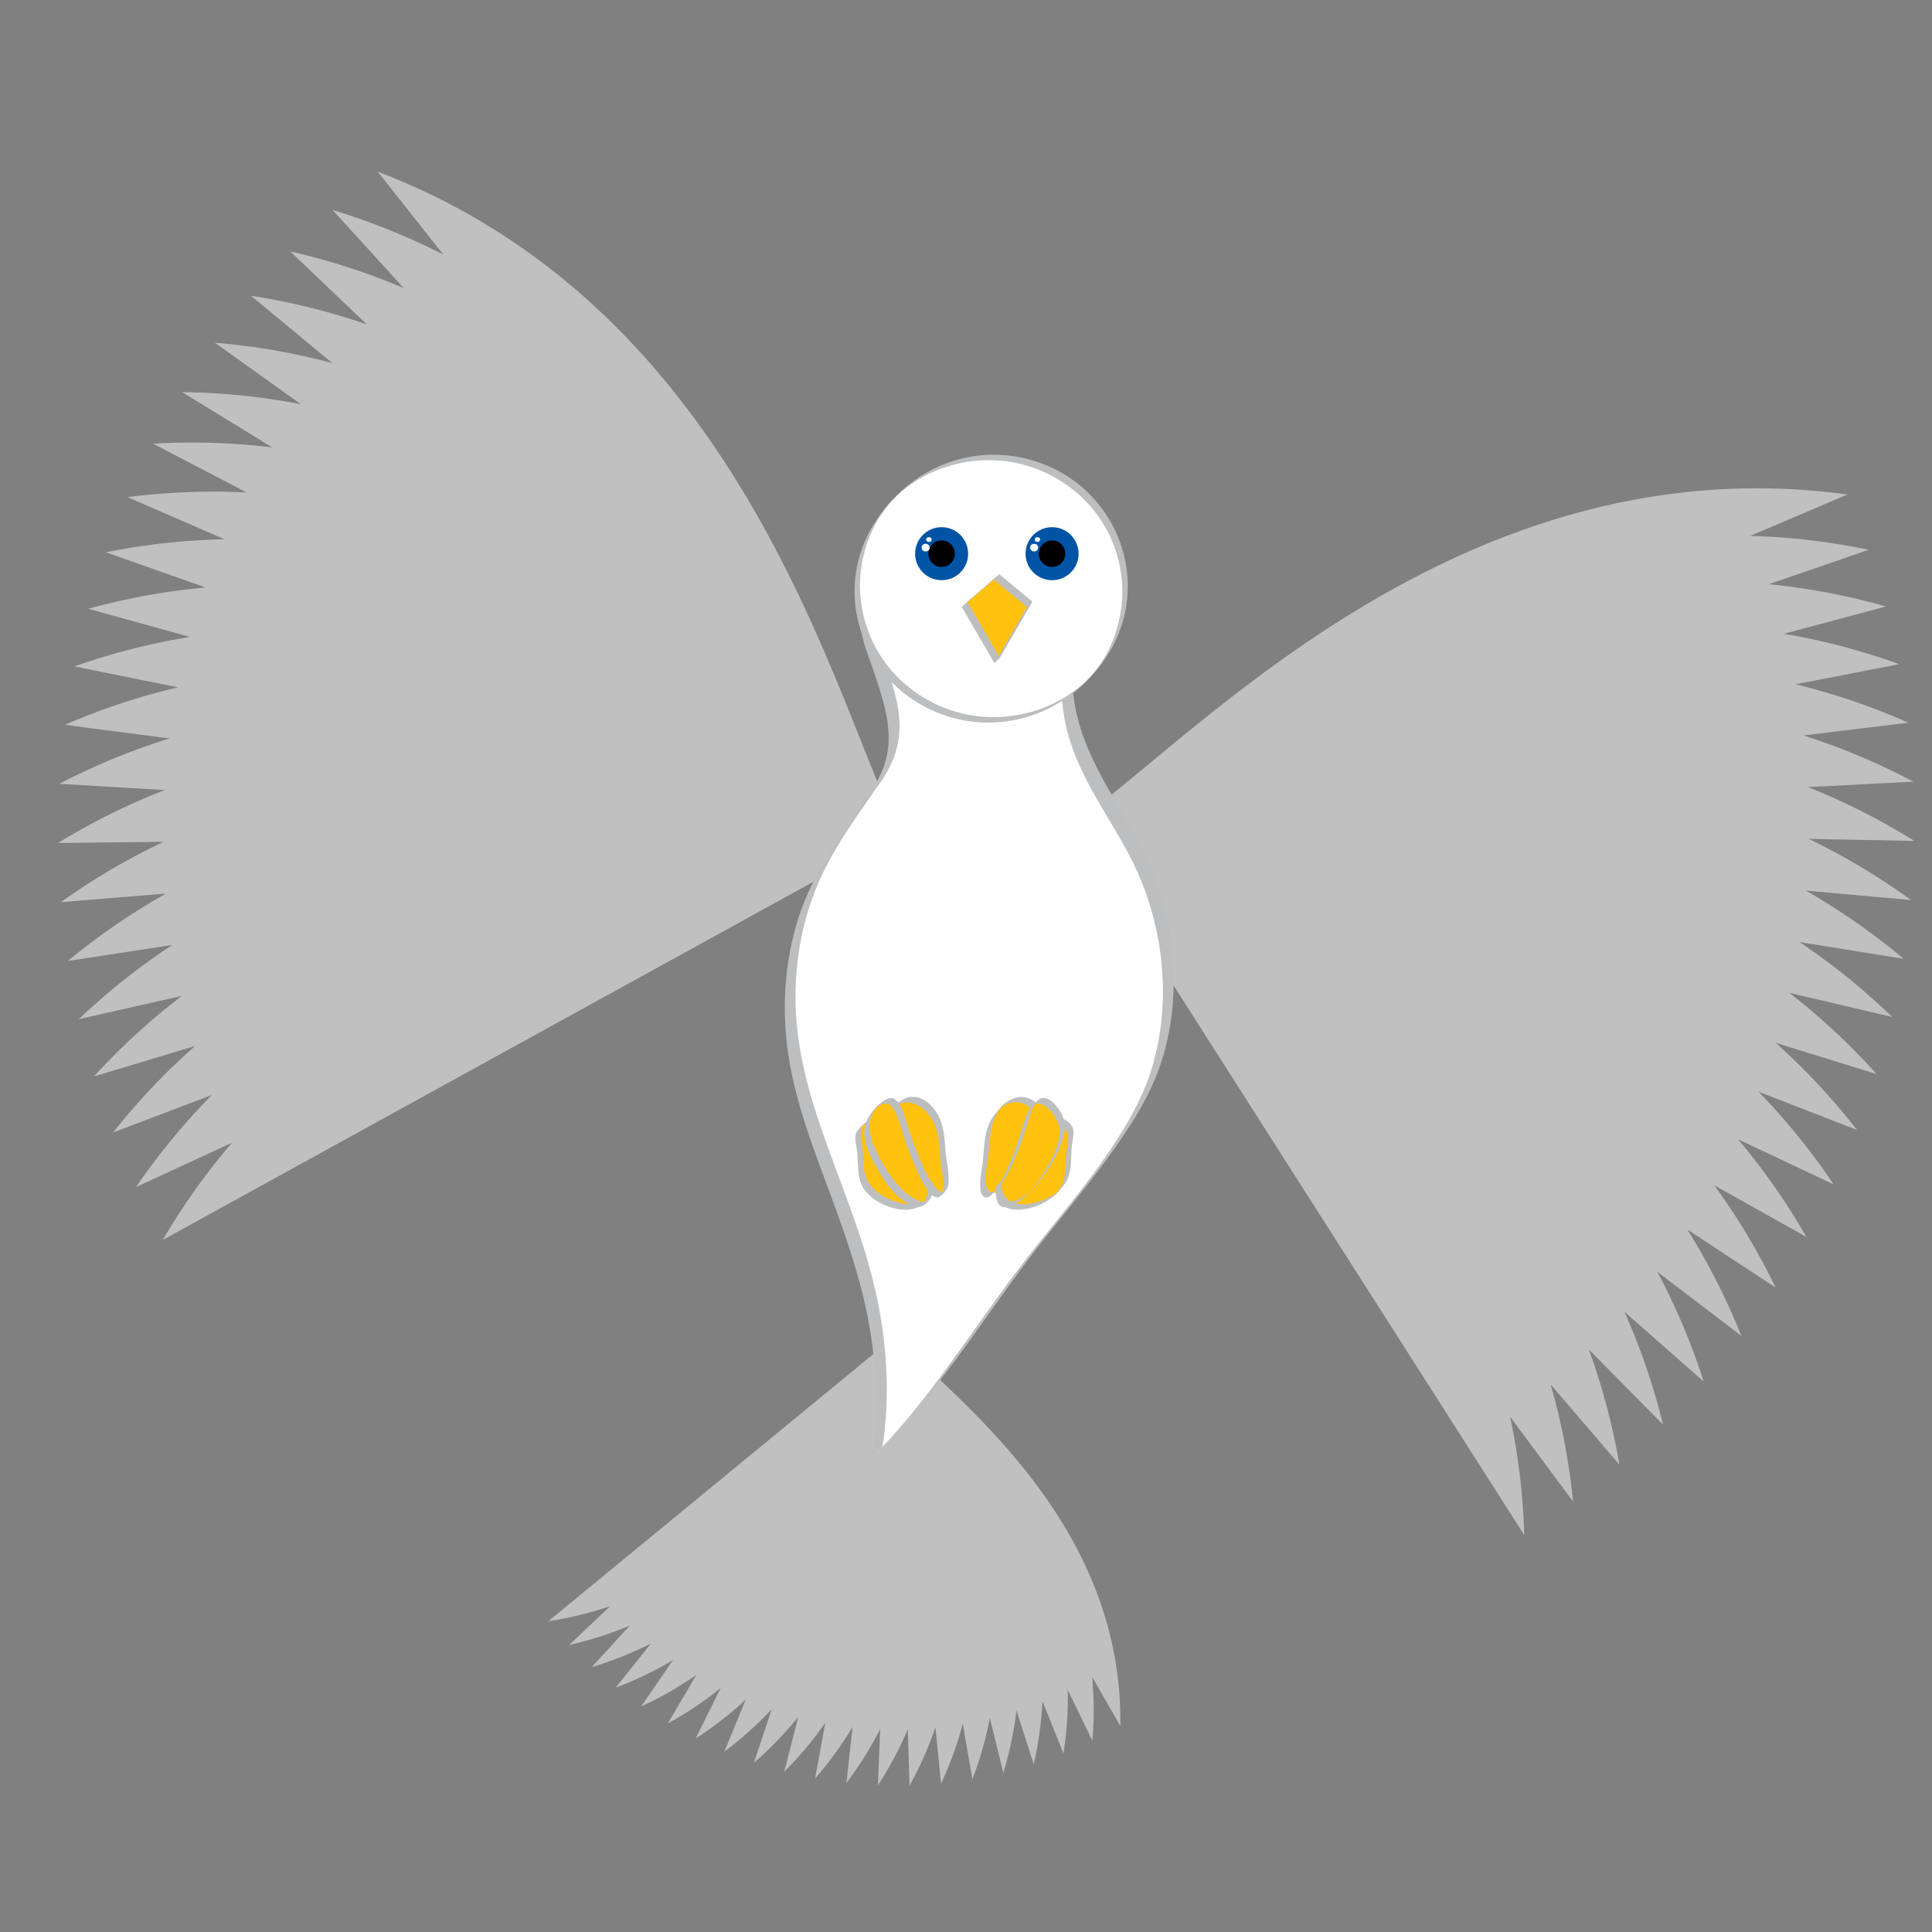
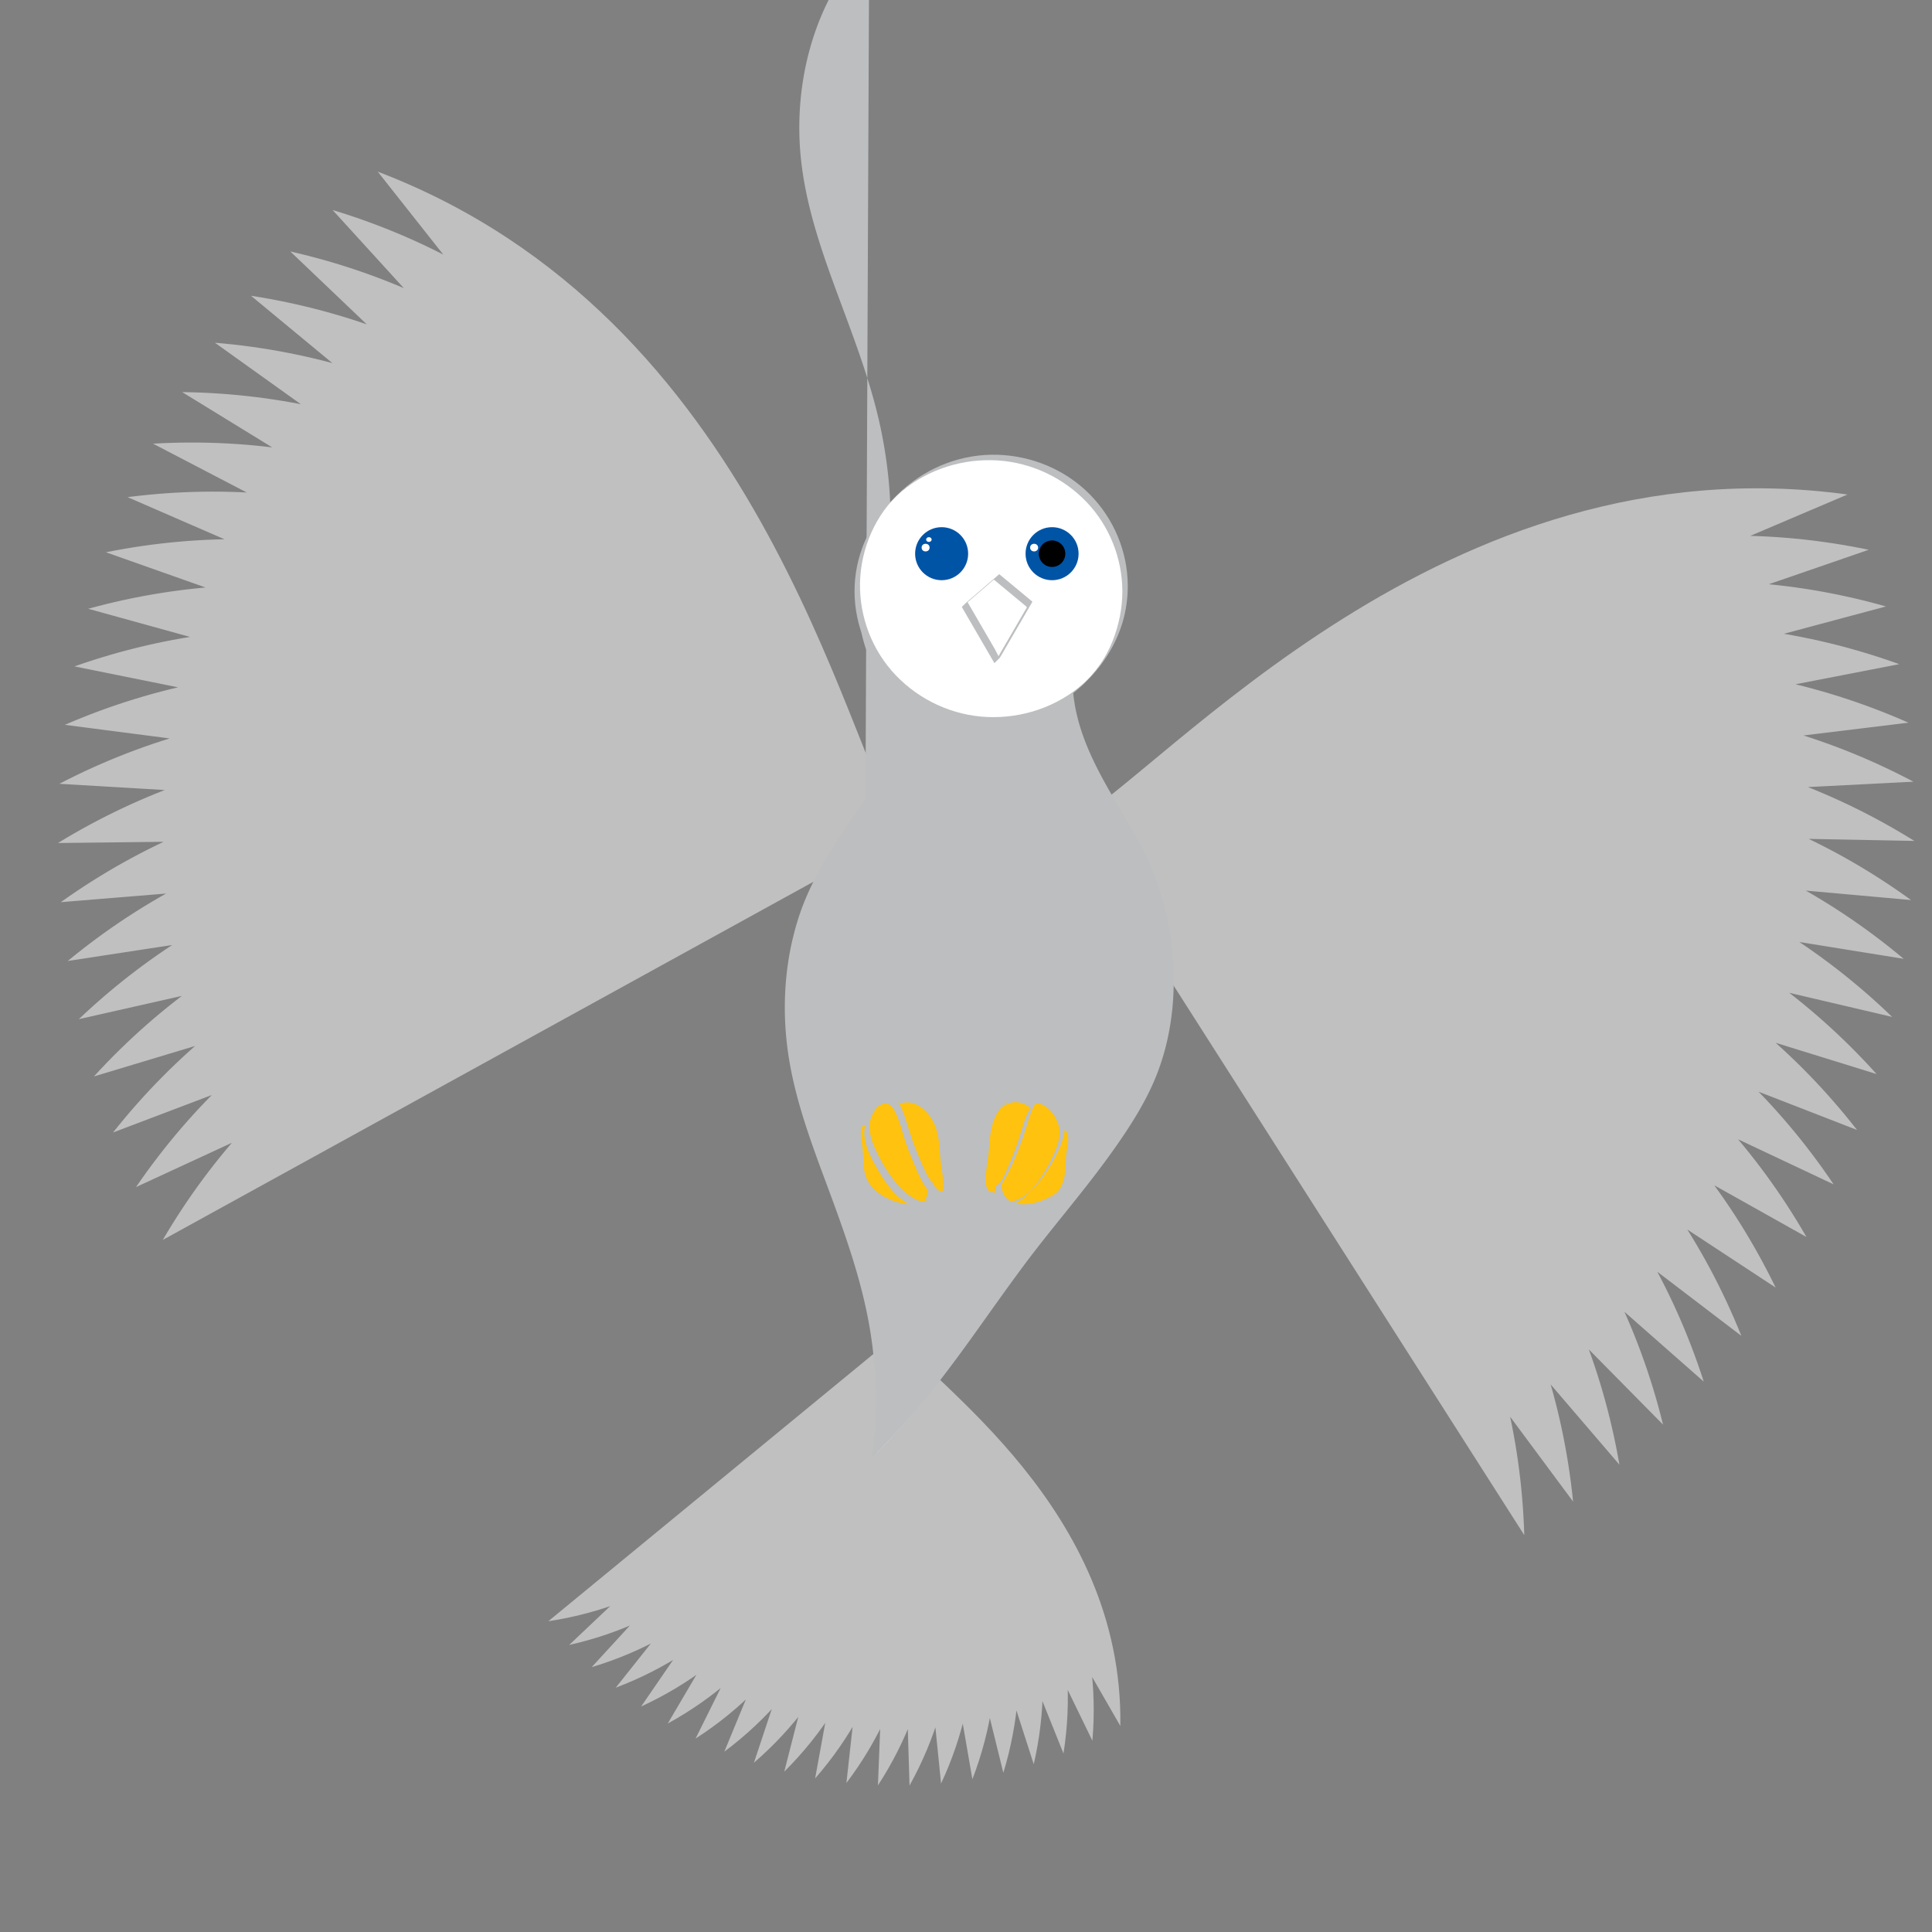
<svg xmlns="http://www.w3.org/2000/svg" width="2521" height="2521" overflow="visible" viewBox="0 0 2521 2521">
  <rect x="0" y="0" width="2521" height="2521" fill="#808080" stroke="none" />
  <path fill="#FFF" d="M1391.822 1078.825c131.832-74.717 490.943-505.568 1018.916-433.571M1391.579 1078.381c136.755-65.276 525.226-469.854 1046.841-360.971M1391.37 1077.922c140.998-55.516 556.915-431.824 1069.599-286.591M1391.191 1077.451c144.549-45.482 585.855-391.664 1087.08-210.798M1391.049 1076.969c147.384-35.223 611.905-349.572 1099.195-133.965M1390.939 1076.477c149.493-24.79 634.937-305.754 1105.887-56.47M1390.864 1075.977c150.864-14.235 654.834-260.426 1107.125 21.305M1390.825 1075.475c151.491-3.609 671.501-213.814 1102.896 98.973M1390.82 1074.971c151.372 7.033 684.855-166.147 1093.229 176.152M1390.853 1074.466c150.504 17.644 694.829-117.659 1078.166 252.465M1390.92 1073.967c148.894 28.164 701.374-68.592 1057.781 327.529M1391.021 1073.472c146.55 38.55 704.459-19.185 1032.18 400.979M1391.157 1072.986c143.48 48.742 704.067 30.316 1001.483 472.45M1391.327 1072.511c139.705 58.695 700.201 79.669 965.845 541.589M1391.529 1072.049c135.241 68.358 692.882 128.627 925.441 608.056M1391.765 1071.604c130.108 77.681 682.142 176.949 880.474 671.521M1392.03 1071.174c124.333 86.625 668.036 224.401 831.159 731.676M1392.325 1070.765c117.945 95.138 650.636 270.745 777.743 788.218M1392.647 1070.377c110.976 103.184 630.024 315.752 720.492 840.872M1392.997 1070.013c103.458 110.72 606.304 359.201 659.684 889.376M1393.371 1069.675c95.431 117.708 579.592 400.877 595.622 933.49" opacity=".5" />
  <g>
    <path fill="#FFF" d="M1167.021 1740.003c48.018 65.073 299.263 227.798 294.874 512.146M1167.24 1739.846c43.331 68.285 282.534 248.246 258.192 531.582M1167.47 1739.706c38.43 71.157 264.409 267.468 220.238 548.396M1167.708 1739.581c33.34 73.681 244.98 285.37 181.196 562.505M1167.955 1739.475c28.087 75.838 224.343 301.863 141.262 573.837M1168.208 1739.385c22.694 77.623 202.6 316.869 100.629 582.338M1168.468 1739.313c17.189 79.024 179.855 330.309 59.501 587.966M1168.732 1739.26c11.598 80.037 156.223 342.121 18.077 590.692M1169 1739.227c5.95 80.652 131.821 352.243-23.434 590.504M1169.268 1739.211c.275 80.871 106.768 360.627-64.829 587.402M1169.537 1739.214c-5.402 80.691 81.189 367.233-105.906 581.401M1169.806 1739.236c-11.055 80.113 55.208 372.026-146.459 572.533M1170.072 1739.277c-16.652 79.139 28.954 374.984-186.292 560.838M1170.334 1739.338c-22.166 77.773 2.559 376.091-225.202 546.375M1170.591 1739.414c-27.571 76.028-23.849 375.344-263.001 529.219M1170.843 1739.512c-32.839 73.903-50.14 372.742-299.505 509.449M1171.088 1739.624c-37.948 71.417-76.185 368.304-334.53 487.168M1171.323 1739.754c-42.868 68.576-101.851 362.047-367.904 462.48M1171.549 1739.9c-47.575 65.396-127.016 354.004-399.463 435.514M1171.765 1740.062c-52.049 61.896-151.554 344.213-429.051 406.395M1171.968 1740.238c-56.266 58.09-175.344 332.726-456.521 375.273" opacity=".5" />
  </g>
  <g>
    <path fill="#FFF" d="M1179.455 1092.729C1099.541 963.98 990.777 413.74 492.861 223.958M1179.88 1092.456C1091.123 969.634 944 428.388 433.989 274.029M1180.284 1092.152c-97.159-116.287-281.917-645.871-801.505-764.045M1180.666 1091.826c-105.083-109.184-326.561-624.49-853.165-705.897M1181.022 1091.469c-112.487-101.534-369.594-600.023-900.613-644.26M1181.354 1091.09c-119.337-93.388-410.805-572.599-943.618-579.447M1181.66 1090.688c-125.599-84.78-449.989-542.347-981.97-511.776M1181.935 1090.266c-131.24-75.753-486.951-509.42-1015.473-441.578M1182.181 1089.826c-136.235-66.356-521.513-473.98-1043.969-369.204M1182.394 1089.367c-140.556-56.627-553.499-436.199-1067.311-295.003M1182.575 1088.896c-144.185-46.621-582.756-396.267-1085.387-219.35M1182.724 1088.414c-147.103-36.382-609.136-354.379-1098.108-142.613M1182.836 1087.924c-149.292-25.965-632.511-310.743-1105.409-65.173M1182.915 1087.424c-150.748-15.421-652.765-265.572-1107.257 12.59M1182.958 1086.922c-151.46-4.801-669.797-219.091-1103.64 90.289M1182.965 1086.418c-151.421 5.843-683.524-171.53-1094.58 167.543M1182.938 1085.913c-150.637 16.46-693.879-123.121-1080.118 243.972M1182.875 1085.412c-149.11 26.994-700.812-74.106-1060.324 319.191M1182.778 1084.919c-146.847 37.394-704.286-24.729-1035.303 392.841M1182.646 1084.432c-143.86 47.609-704.283 24.773-1005.168 464.549M1182.479 1083.955c-140.163 57.592-700.807 74.154-970.077 533.967" opacity=".5" />
  </g>
  <g>
    <path fill="#FFF" d="M1136.401 1035.34c-44 64-80 112-96 188-36 164 40 276 84 428 24 76 32 168 20 244 68-68 116-144 172-220 60-84 136-160 180-252 36-80 36-176 8-260-32-96-112-164-112-272-4-40 16-100-12.008-136.009-40.871-44.941-178.727-29.912-223.683.172-44.865 30.021-24.093 70.163-9.023 114.862 21.174 62.802 33.323 107.974-11.286 164.975z" />
    <path fill="none" d="M1136.401 1035.34c-44 64-80 112-96 188-36 164 40 276 84 428 24 76 32 168 20 244 68-68 116-144 172-220 60-84 136-160 180-252 36-80 36-176 8-260-32-96-112-164-112-272-4-40 16-100-12.008-136.009-40.871-44.941-178.727-29.912-223.683.172-44.865 30.021-24.093 70.163-9.023 114.862 21.174 62.802 33.323 107.974-11.286 164.975z" />
-     <path fill="#BCBEC0" d="M1129.33 1042.411c-34.383 49.984-70.04 99.449-88.269 158.034-18.907 60.762-21.507 125.784-10.325 188.225 10.581 59.084 32.692 115.3 53.384 171.382 22.385 60.669 43.716 122.188 52.903 186.438 7.362 51.485 8.312 104.457.306 155.922.045-.29 2.069-1.97 2.121-2.021a858.109 858.109 0 006.898-6.861c48.208-48.355 89.138-102.438 128.724-157.912 19.858-27.828 39.584-55.762 59.972-83.207 19.646-26.446 40.472-51.991 61.075-77.689 20.547-25.629 40.89-51.443 59.736-78.36 18.449-26.348 36.254-54.124 49.192-83.656 26.402-60.269 31.785-128.5 21.82-193.092-4.779-30.987-13.297-61.538-25.832-90.289-11.162-25.601-25.402-49.721-39.595-73.723-28.312-47.883-56.286-96.833-61.227-153.396-2.372-27.154.24-53.661 1.915-80.745 1.486-24.021 2.063-55.854-15.981-74.59-12.853-13.344-32.14-19.354-49.801-22.885-22.423-4.483-45.676-4.794-68.421-3.255-22.485 1.521-44.958 5.231-66.604 11.541-18.78 5.475-36.615 13.17-50.757 27.032-9.634 9.443-19.969 18.505-24.972 31.354-4.169 10.708-3.615 22.581-1.625 33.683 2.292 12.784 6.825 25.132 11.143 37.337 4.97 14.049 9.796 28.149 14.108 42.417 6.732 22.278 11.852 45.391 9.985 68.791-2.064 25.917-14.177 49.258-29.873 69.525 4.036-5.211 10.083-8.901 14.143-14.143 17.877-23.085 29.879-49.228 30.308-78.768.411-28.276-8.937-56.045-17.787-82.533-8.004-23.955-20.228-48.993-19.343-74.798.184-5.355 1.29-10.62 3.086-15.656.925-2.594 2.187-5.052 3.543-7.442.709-1.25 1.526-2.436 2.34-3.62a53.456 53.456 0 011.784-2.374c4.546-5.298 2.085-2.972-7.383 6.976 7.373-6.951 16.384-11.934 25.606-15.966 19.02-8.315 39.718-12.938 60.154-16.105 23.148-3.587 46.769-4.822 70.147-3.243 20.366 1.375 41.395 5.032 59.701 14.453 7.94 4.086 15.344 9.537 20.393 16.976 7.287 10.737 10.401 23.748 11.773 36.477 2.924 27.119-2.574 54.316-3.005 81.421-.442 27.819 2.986 55.652 11.319 82.223 16.619 52.998 50.095 98.439 76.029 146.969 29.618 55.424 45.03 116.865 45.284 179.748.133 32.797-4.295 65.611-13.327 97.142-8.989 31.382-23.849 60.108-40.906 87.802-34.465 55.954-77.739 105.807-118.281 157.315-41.974 53.327-79.544 109.903-120.141 164.254-25.447 34.068-52.259 67.486-82.315 97.634l9.019-8.883c10.041-64.554 6.184-131.413-7.222-195.189-13.102-62.327-36.856-122.151-58.772-181.756-20.542-55.868-39.649-112.688-45.551-172.243-6.233-62.896 2.825-128.643 27.862-186.795 19.227-44.655 48.277-84.175 75.684-124.017-3.697 5.375-10.413 8.72-14.142 14.141z" />
+     <path fill="#BCBEC0" d="M1129.33 1042.411c-34.383 49.984-70.04 99.449-88.269 158.034-18.907 60.762-21.507 125.784-10.325 188.225 10.581 59.084 32.692 115.3 53.384 171.382 22.385 60.669 43.716 122.188 52.903 186.438 7.362 51.485 8.312 104.457.306 155.922.045-.29 2.069-1.97 2.121-2.021a858.109 858.109 0 006.898-6.861c48.208-48.355 89.138-102.438 128.724-157.912 19.858-27.828 39.584-55.762 59.972-83.207 19.646-26.446 40.472-51.991 61.075-77.689 20.547-25.629 40.89-51.443 59.736-78.36 18.449-26.348 36.254-54.124 49.192-83.656 26.402-60.269 31.785-128.5 21.82-193.092-4.779-30.987-13.297-61.538-25.832-90.289-11.162-25.601-25.402-49.721-39.595-73.723-28.312-47.883-56.286-96.833-61.227-153.396-2.372-27.154.24-53.661 1.915-80.745 1.486-24.021 2.063-55.854-15.981-74.59-12.853-13.344-32.14-19.354-49.801-22.885-22.423-4.483-45.676-4.794-68.421-3.255-22.485 1.521-44.958 5.231-66.604 11.541-18.78 5.475-36.615 13.17-50.757 27.032-9.634 9.443-19.969 18.505-24.972 31.354-4.169 10.708-3.615 22.581-1.625 33.683 2.292 12.784 6.825 25.132 11.143 37.337 4.97 14.049 9.796 28.149 14.108 42.417 6.732 22.278 11.852 45.391 9.985 68.791-2.064 25.917-14.177 49.258-29.873 69.525 4.036-5.211 10.083-8.901 14.143-14.143 17.877-23.085 29.879-49.228 30.308-78.768.411-28.276-8.937-56.045-17.787-82.533-8.004-23.955-20.228-48.993-19.343-74.798.184-5.355 1.29-10.62 3.086-15.656.925-2.594 2.187-5.052 3.543-7.442.709-1.25 1.526-2.436 2.34-3.62a53.456 53.456 0 011.784-2.374l9.019-8.883c10.041-64.554 6.184-131.413-7.222-195.189-13.102-62.327-36.856-122.151-58.772-181.756-20.542-55.868-39.649-112.688-45.551-172.243-6.233-62.896 2.825-128.643 27.862-186.795 19.227-44.655 48.277-84.175 75.684-124.017-3.697 5.375-10.413 8.72-14.142 14.141z" />
  </g>
  <g>
    <ellipse fill="#FFF" cx="1293.35" cy="768.111" rx="174.735" ry="171.229" />
    <ellipse fill="none" cx="1293.35" cy="768.111" rx="174.735" ry="171.229" />
    <path fill="#BCBEC0" d="M1464.55 771.647c-.178 43.587-17.466 90.384-50.465 119.928-34.204 30.623-80.029 45.997-125.706 44.03-44.976-1.937-88.048-21.74-119.184-54.143-31.069-32.334-47.905-76.32-46.994-121.067.897-44.009 20.234-90.392 54.249-119.053 34.896-29.404 80.726-43.497 126.086-40.476 43.477 2.895 84.833 22.534 114.968 53.895 30.069 31.293 46.869 73.565 47.046 116.886-.003-.667 3.106-3.036 3.57-3.5.513-.512 3.504-2.789 3.5-3.571-.183-44.913-18.213-87.812-49.784-119.694-31.789-32.102-75.681-50.25-120.684-51.483-45.001-1.233-89.234 15.313-122.713 45.286-32.095 28.735-55.034 65.231-61.556 108.27-6.768 44.666 5.484 90.657 32.539 126.653 26.781 35.632 67.292 59.45 111.096 66.872 45.206 7.658 92.418-3.027 130.127-28.972 34.272-23.58 61.806-58.731 73.929-98.638 4.749-15.636 6.979-31.972 7.046-48.294-.002.677-3.1 3.029-3.57 3.5-.52.52-3.497 2.778-3.5 3.571z" />
  </g>
  <g>
-     <path fill="#FFC20E" d="M1300.361 752.76l43.307 35.895-42.483 73.112h-.056l-42.483-73.112z" />
    <path fill="none" d="M1300.361 752.76l43.307 35.895-42.483 73.112h-.056l-42.483-73.112z" />
    <path fill="#BCBEC0" d="M1296.826 756.296l27.325 22.648 14.324 11.873c2.163 1.793 1.441 1.745.019 4.192l-39.779 68.458-1.065 1.835 7.07-7.071c-1.223 0-5.798-9.883-6.413-10.942l-14.633-25.182-21.492-36.988-7.071 7.071 41.715-35.894c2.522-2.171 4.557-4.908 7.07-7.071l-41.715 35.895c-.789.679-7.326 6.632-7.071 7.071l37.539 64.604 4.913 8.454c-.117-.201 6.788-6.381 7.906-8.306l18.738-32.248 17.362-29.879 4.886-8.407c.875-1.507.775-1.266-.605-2.411l-41.953-34.772c-.296-.247-6.889 7.22-7.07 7.07z" />
  </g>
  <circle fill="#FFF" cx="1228.699" cy="722.493" r="40.701" />
  <circle fill="#FFF" cx="1372.814" cy="722.493" r="40.701" />
  <circle fill="#0054A6" cx="1228.698" cy="722.493" r="34.595" />
  <circle fill="#0054A6" cx="1372.814" cy="722.493" r="34.596" />
-   <circle cx="1228.698" cy="722.493" r="17.298" />
  <circle cx="1372.814" cy="722.493" r="17.298" />
  <path fill="#FFC20E" d="M1123.205 1500.962c2.628 42.729 15.276 62.713 51.815 71.167 33.629 7.781 35.037-7.234 38.641-15.665 14.588 2.241 21.623 3.147 17.374-25.955-4.205-28.797-5.495-116.254-54.45-91.375-20.522-5.746-41.241 3.964-42.559 25.347-24.12 8.565-10.821 36.481-10.821 36.481zM1393.792 1499.216c0 41.716-6.605 69.471-53.99 72.913-28.485 2.069-35.037-7.234-38.641-15.665-11.115 0-17.48 3.147-17.374-25.955s10.612-114.531 54.45-91.375c14.795-2.417 41.24 3.964 42.559 25.347 25.015 10.014 12.996 34.735 12.996 34.735z" />
  <g>
    <path fill="none" d="M1348.152 1442.177c-16.52-14.287-35.271-6.697-47.326 9.376-13.394 17.412-12.501 39.289-14.733 60.272-.893 8.037-8.483 42.861 2.679 46.88 12.947 4.018 31.253-42.415 34.824-50.451 6.251-13.395 9.822-27.234 14.288-41.075 3.125-8.482 8.482-31.253 20.091-30.807 13.394.894 25.895 20.538 27.681 31.699 2.232 20.092-10.269 42.415-20.091 58.935-9.822 16.072-28.574 40.628-48.665 44.2-14.733 2.679-13.394-15.627-14.287-25.896-.446 32.593 28.128 33.932 53.576 24.556 15.18-5.804 29.913-16.072 34.824-32.146 4.465-14.287 2.232-30.359 4.911-44.646 2.68-14.287 2.68-21.877-11.161-29.021" />
    <path fill="#BCBEC0" d="M1351.688 1438.642c-9.877-8.173-21.592-9.66-32.96-3.605-8.246 4.392-15.786 12.73-21.437 20.052-14.877 19.279-12.318 45.084-15.869 67.849-1.026 6.577-7.673 42.475 7.014 39.345 2.366-.504 4.437-2.326 6.124-3.96 2.979-2.885 5.997-5.775 8.751-8.88 5.54-6.247 9.526-13.945 13.26-21.353 9.258-18.374 16.538-37.586 22.581-57.227 2.839-9.227 5.55-18.841 9.886-27.494.963-1.923 2.119-3.729 3.416-5.442-4.998 6.6-3.794 2.979.249 2.091 4.736-1.038 10 2.432 13.484 5.186 7.842 6.197 14.136 16.568 15.934 26.404 2.388 13.068-3.804 27.781-9.283 39.272a201.757 201.757 0 01-18.876 31.694c-1.723 2.367-3.539 4.663-5.392 6.928-1.229 1.503-2.513 2.958-3.808 4.403-3.402 3.8 3.132-2.801-.596.62-4.832 4.436-10.275 8.212-16.274 10.881-6.719 2.988-15.007 4.425-18.826-3.217-3.038-6.077-2.393-13.825-2.918-20.413.046.57-3.165 3.094-3.57 3.5-.517.517-3.5 2.783-3.5 3.57-.003 8.131 1.57 16.228 7.353 22.281 4.827 5.055 12.028 6.858 18.768 7.265 16.822 1.017 36.314-6.307 48.854-17.328 5.94-5.222 11.982-11.013 16.296-17.677 6.321-9.767 6.924-22.009 7.4-33.276.243-5.765.451-11.516 1.175-17.244.616-4.878 1.805-9.607 1.923-14.547.209-8.694-5.337-13.943-12.548-17.801-.915-.49-6.283 7.492-7.07 7.07 6.175 3.304 11.272 7.449 12.376 14.691 1.289 8.463-2 17.732-2.537 26.188-.701 11.032-.445 22.077-3.589 32.788-1.228 4.181-3.312 8.012-5.791 11.569a44.218 44.218 0 01-1.743 2.254c3.704-4.635.305-.339-1.194.848-1.896 1.502-3.933 2.817-5.985 4.09-12.758 7.913-29.589 12.985-44.662 10.894-15.307-2.125-21.958-14.706-21.954-29.135l-7.07 7.07c.601 7.535-.321 17.071 4.761 23.302 6.371 7.811 20.677-1.05 26.575-5.155 8.254-5.746 15.508-13.545 22.19-21.009 7.584-8.471 13.887-17.961 19.584-27.771 6.91-11.896 13.207-24.38 16.108-37.917 2.56-11.948.372-22.036-6.208-32.16-4.604-7.084-14.332-17.87-23.957-14.744-3.17 1.029-5.699 4.292-7.956 6.549-2.978 2.978-5.602 5.815-7.686 9.512-4.594 8.146-7.08 17.791-9.851 26.677-4.007 12.851-8.191 25.371-13.483 37.753-6.283 14.701-12.524 30.905-23.258 43.008 7.181-8.097 2.447-1.64-2.013-1.475-3.022.112-4.928-2.694-5.959-5.146-3.181-7.56-1.628-17.494-.704-25.354.972-8.275 2.461-16.413 3.147-24.728 1.104-13.362 1.894-26.837 6.788-39.468 1.969-5.078 4.856-9.658 8.17-13.953 2.402-2.809 2.53-3.001.384-.576 1.112-.945 2.314-1.776 3.516-2.602 2.31-1.589 4.854-2.782 7.465-3.779 9.916-3.785 20.043-.618 27.926 5.903.297.247 6.886-7.224 7.069-7.071z" />
  </g>
  <g>
    <path fill="none" d="M1168.869 1442.177c16.52-14.287 35.271-6.697 47.325 9.376 13.395 17.412 12.502 39.289 14.734 60.272.893 8.037 8.482 42.861-2.68 46.88-12.947 4.018-31.252-42.415-34.824-50.451-6.25-13.395-9.822-27.234-14.287-41.075-3.125-8.482-8.482-31.253-20.091-30.807-13.394.894-25.895 20.538-27.681 31.699-2.232 20.092 10.269 42.415 20.091 58.935 9.822 16.072 28.574 40.628 48.665 44.2 14.733 2.679 13.395-15.627 14.287-25.896.446 32.593-28.127 33.932-53.576 24.556-15.18-5.804-29.913-16.072-34.824-32.146-4.465-14.287-2.232-30.359-4.911-44.646-2.68-14.287-2.68-21.877 11.161-29.021" />
    <path fill="#BCBEC0" d="M1165.333 1445.712c23.193-19.188 48.465 3.389 56.139 26.562 4.226 12.761 4.401 26.587 5.6 39.853.701 7.759 2.287 15.408 3.093 23.159.782 7.523 1.898 17.175-2.049 24.043-2.113 3.676 7.852-6.408 4.258-4.408-.512.285-1.069.377-1.637.465-1.105.171-2.235-.161-3.255-.544-2.994-1.123-5.384-3.848-7.393-6.212-10.239-12.054-16.284-27.921-22.436-42.311-5.469-12.796-9.695-25.788-13.834-39.064-2.719-8.721-5.326-17.846-9.83-25.834-1.89-3.352-4.432-6.477-8.029-8.028-4.333-1.87-9.557.856-13.104 3.205-7.189 4.762-13.998 12.569-18.66 19.741-6.691 10.296-7.679 20.731-5.131 32.622 2.878 13.431 9.712 25.9 16.548 37.67 10.976 18.898 27.167 42.389 49.717 47.861 7.947 1.929 13.16-3.664 17.851-9.415 5.083-6.23 4.161-15.767 4.761-23.301l-7.071 7.07c.002 7.156-1.174 14.212-5.458 20.109 3.754-5.169 3.37-3.093.708-1.465-1.359.83-2.844 1.438-4.332 1.992-2.846 1.062-5.896 1.518-8.906 1.774-15.139 1.293-31.516-4.673-44.011-12.799-7.256-4.719-13.3-11.1-17.205-18.839-4.793-9.5-4.979-20.865-5.396-31.259-.376-9.411-2.144-18.476-2.938-27.809-.263-3.095-.012-6.161.989-9.105 1.036-3.051 4.669-5.228-1.421-.219 1.767-1.453 3.811-2.564 5.818-3.639 2.831-1.515 4.279-5.577 7.071-7.07-6.415 3.432-12.274 8.825-16.712 14.595-5.688 7.395-1.807 18.31-.771 26.508 1.6 12.675.459 25.497 3.676 37.979 2.85 11.06 10.576 19.625 19.816 25.93 14.05 9.586 35.111 16.347 51.993 11.333 6.82-2.025 11.572-7.323 16.331-12.307 6.009-6.291 7.82-14.25 7.817-22.78 0 .671-3.104 3.032-3.571 3.5-.589.589-3.43 2.682-3.5 3.57-.6 7.535.322 17.071-4.761 23.302l1.01-1.061-.576.591 6.061-6.011c-7.717 6.535-20.678-1.864-27.161-6.594-9.881-7.208-17.854-17.057-24.833-26.996-7.201-10.254-13.423-21.429-18.549-32.852-5.02-11.187-9.75-25.336-6.498-37.642 1.27-4.806 3.748-9.309 6.438-13.448.74-1.139 1.562-2.221 2.385-3.3 2.698-3.541-2.963 2.214.378-.427 2.22-1.754 4.741-3.029 7.42-3.903 9.388-3.062 14.653 6.967 17.723 14.078 4.231 9.798 7.034 20.385 10.177 30.554 3.357 10.863 7.508 21.267 11.969 31.703 6.138 14.361 12.617 31.719 24.407 42.467 1.855 1.691 4.112 3.084 6.672 3.179 3.036.112 5.414-3.207 7.297-5.089 2.222-2.223 4.497-4.188 5.734-7.129 1.566-3.722 1.629-8.123 1.645-12.09.035-8.595-1.401-17.173-2.733-25.638-1.738-11.044-1.851-22.277-3.42-33.35-1.91-13.475-6.664-25.837-15.947-35.952-7.987-8.703-19.488-14.145-31.312-11.246-4.501 1.104-8.474 3.735-11.994 6.648-2.557 2.121-4.517 4.964-7.068 7.073z" />
  </g>
  <ellipse fill="#FFF" cx="1212.092" cy="704.038" rx="3.541" ry="3.098" />
  <ellipse fill="#FFF" cx="1207.777" cy="714.548" rx="5.2" ry="4.979" />
-   <ellipse fill="#FFF" cx="1353.71" cy="704.038" rx="3.54" ry="3.098" />
  <ellipse fill="#FFF" cx="1349.395" cy="714.548" rx="5.2" ry="4.979" />
</svg>